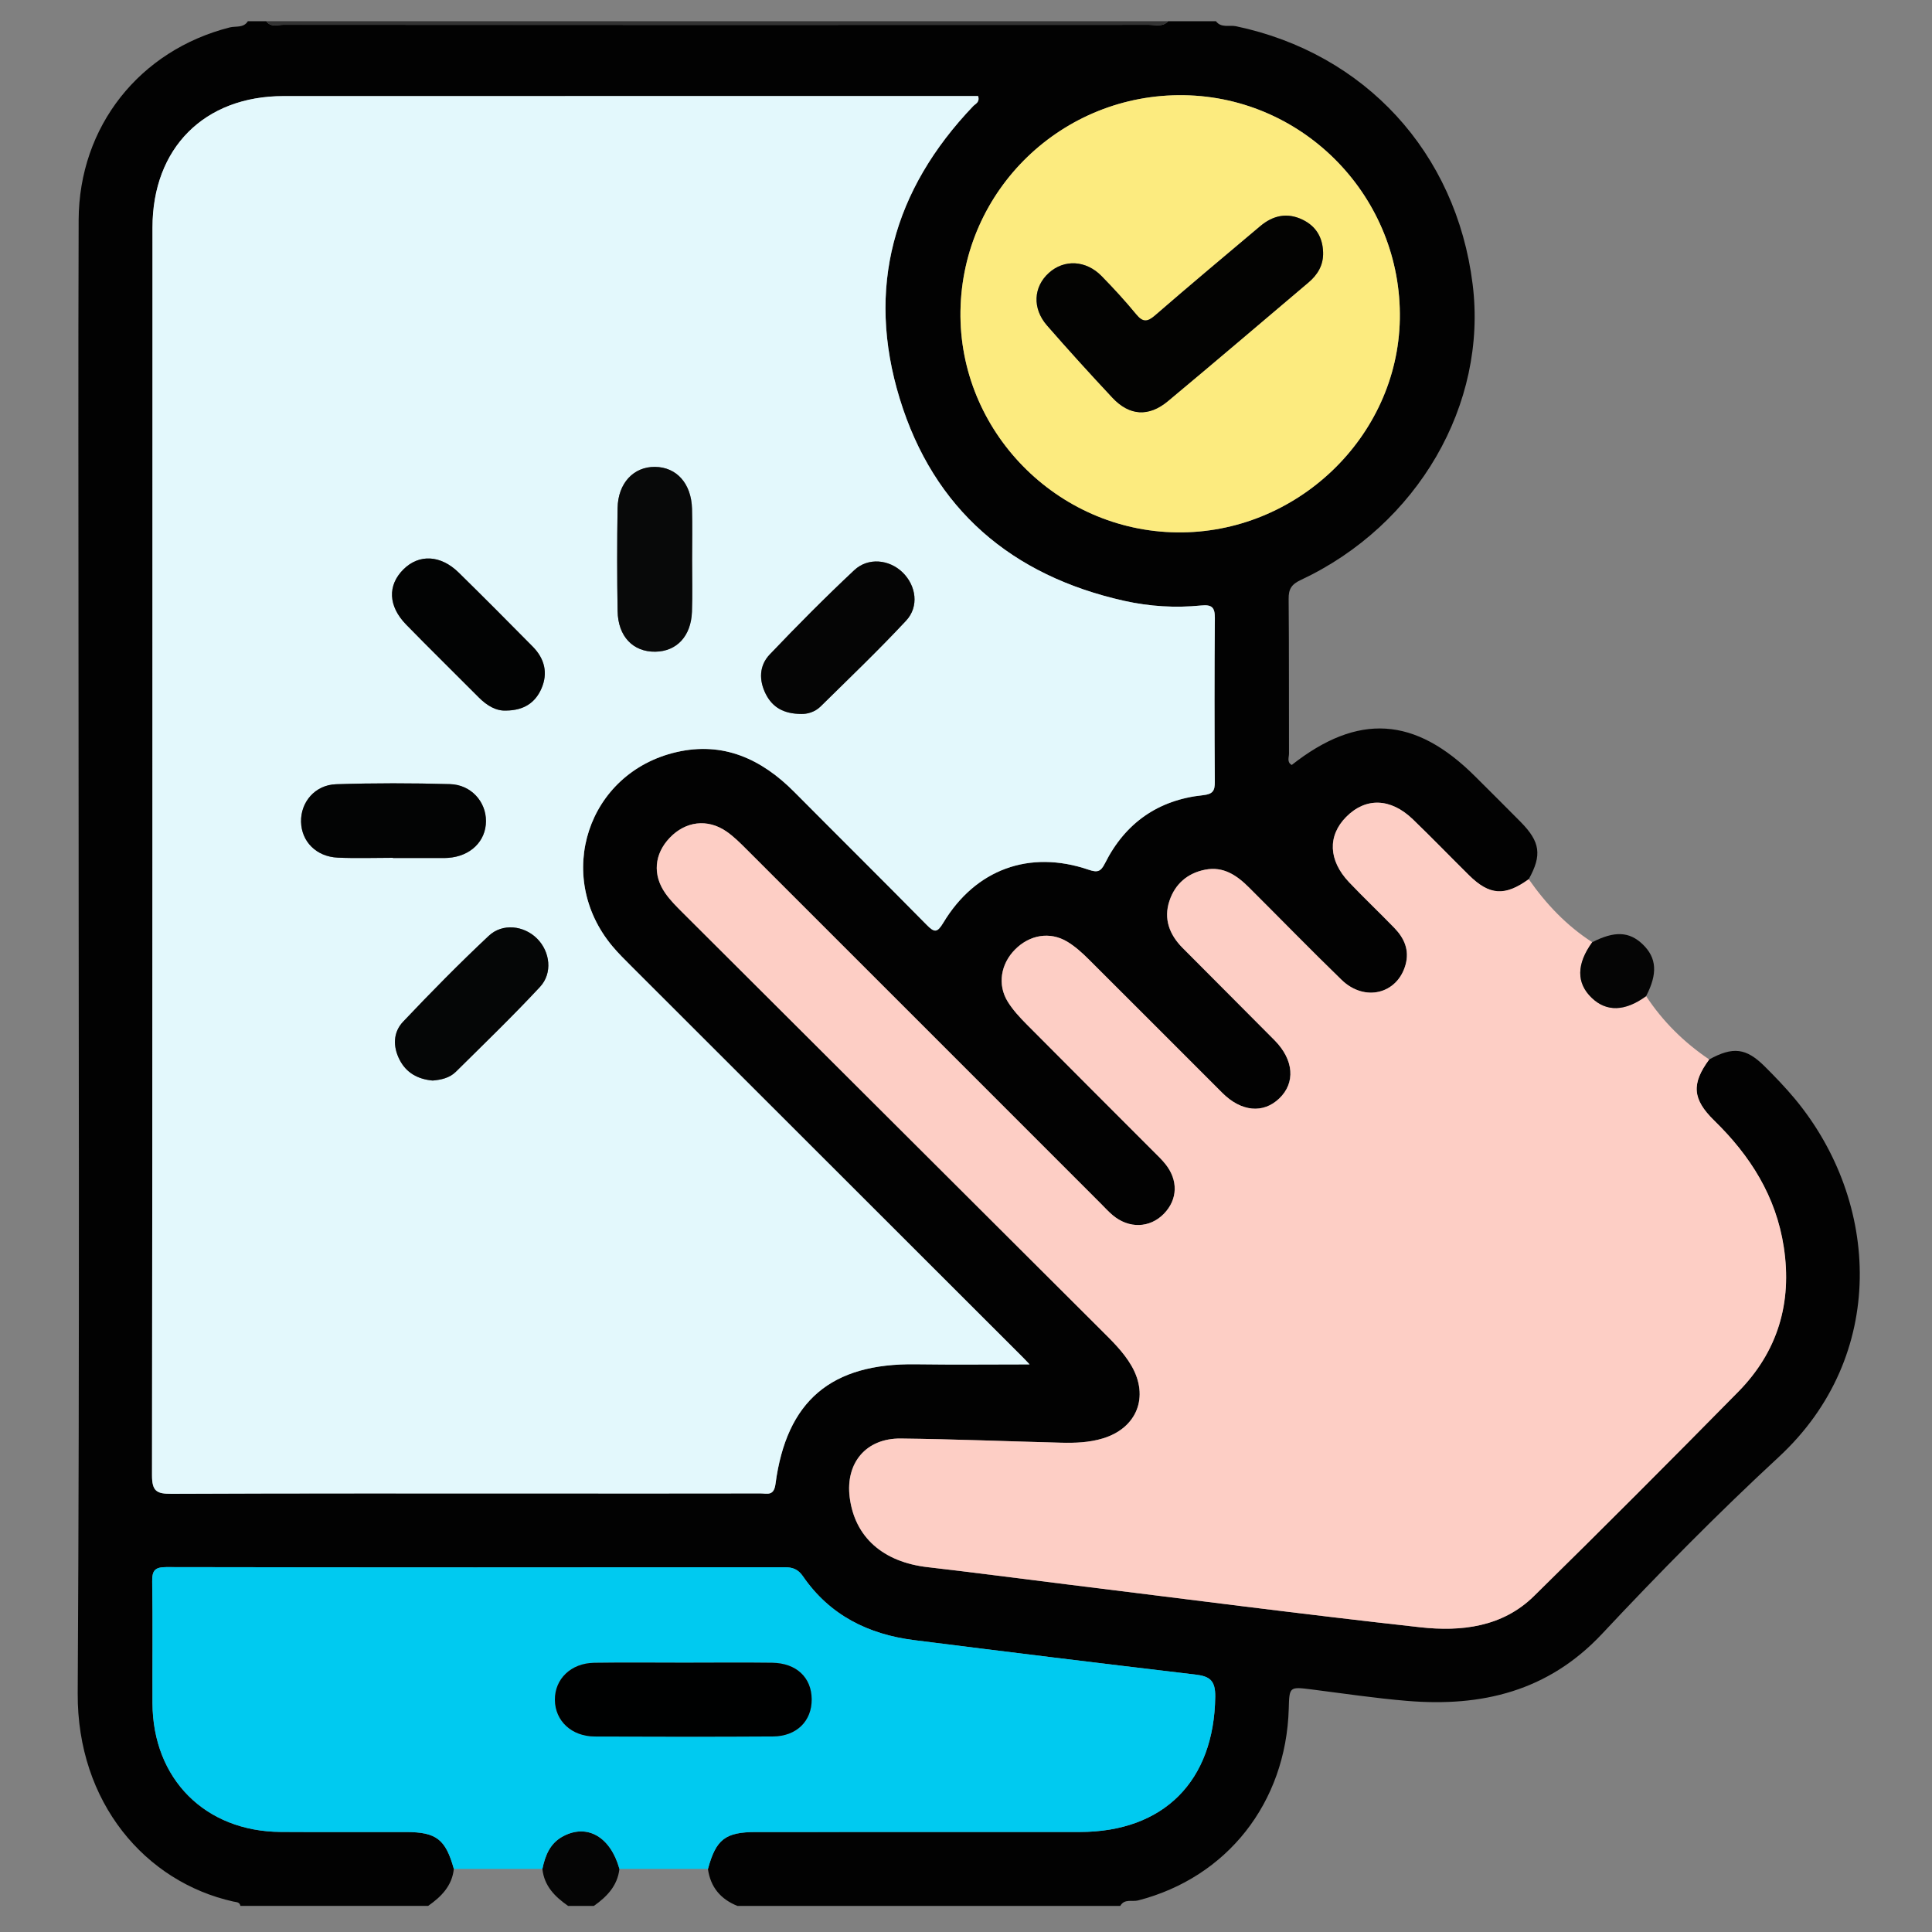
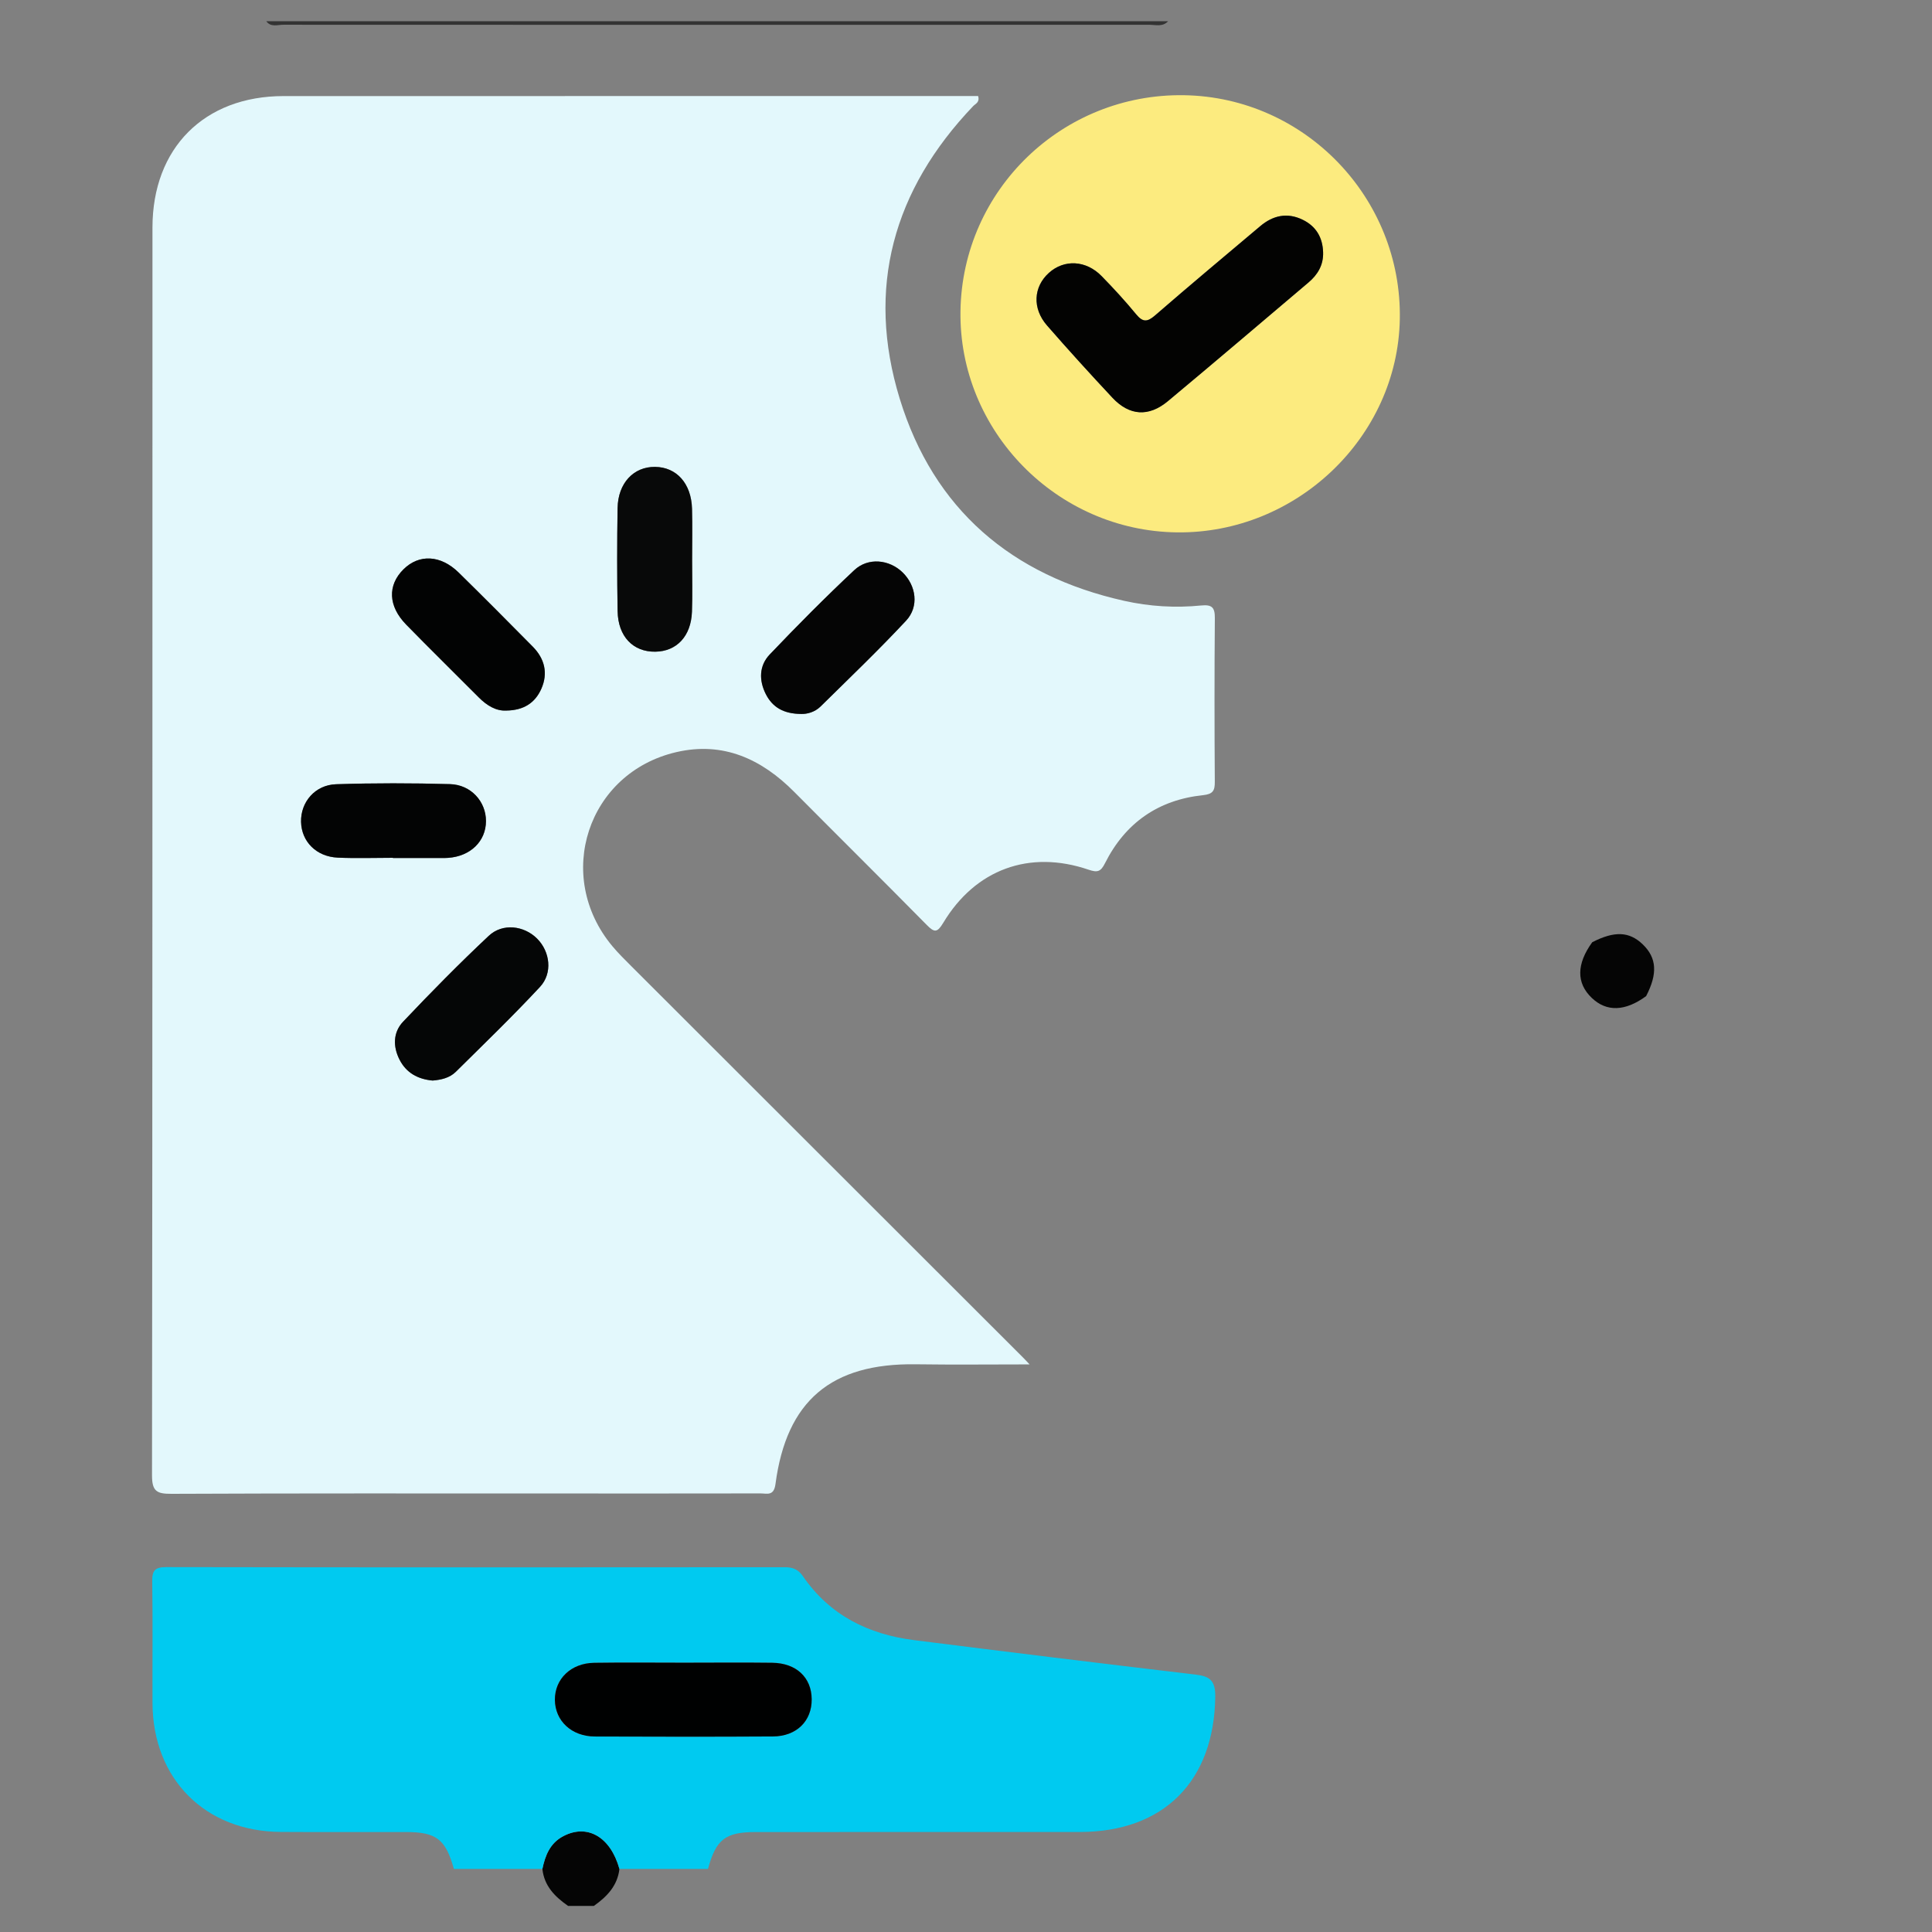
<svg xmlns="http://www.w3.org/2000/svg" version="1.1" id="Layer_1" x="0px" y="0px" width="85px" height="85px" viewBox="0 0 85 85" xml:space="preserve">
  <rect x="0" y="0" width="85" height="85" fill="#808080" stroke="none" />
  <g id="Layer_1_1_" display="none">
    <path display="inline" fill="#030303" d="M42.807,4.472c11.269,0,22.541,0.083,33.808-0.04c4.668-0.05,8.201,3.523,8.171,8.15   c-0.093,14.03-0.03,28.062-0.036,42.092c-0.001,3.911-2.402,6.93-6.115,7.725c-0.722,0.156-1.455,0.146-2.188,0.146   c-6.227,0.003-12.452,0.011-18.68-0.011c-0.636-0.004-0.883,0.113-0.861,0.82c0.055,1.887,0.041,3.774,0.005,5.662   c-0.011,0.575,0.123,0.764,0.731,0.756c2.534-0.035,5.071-0.043,7.605-0.002c2.023,0.033,3.799,0.73,5.179,2.27   c0.86,0.957,1.315,2.081,1.313,3.38c-0.004,1.269,0.003,2.536-0.002,3.806c-0.004,1.283-0.434,1.723-1.721,1.723   c-10.113,0.003-20.229,0-30.343,0c-7.945,0-15.89,0.002-23.835,0c-1.569,0-1.926-0.359-1.928-1.938c0-0.985,0-1.973,0-2.959   c0-3.25,1.911-5.522,5.111-6.137c1.094-0.208,2.189-0.146,3.286-0.152c1.888-0.013,3.776-0.036,5.662,0.015   c0.662,0.021,0.786-0.191,0.773-0.801c-0.04-1.859-0.05-3.723,0.003-5.578c0.021-0.731-0.233-0.865-0.905-0.863   c-6.311,0.023-12.622,0.006-18.933,0.018c-3.29,0.008-5.734-1.385-7.253-4.318c-0.511-0.986-0.75-2.061-0.75-3.174   c-0.003-14.37-0.021-28.738,0.01-43.105C0.925,7.689,4.33,4.485,8.742,4.481C20.098,4.464,31.452,4.472,42.807,4.472z    M74.936,42.17c-1.027,0.671-1.494,1.51-0.854,2.717c0.128,0.24,0.154,0.535,0.217,0.807c0.08,0.352,0.286,0.531,0.649,0.523   c1.06,0.271,2.118,0.547,3.18,0.819c1.106,0.296,2.214,0.595,3.322,0.888c0.353,0.094,0.618,0.137,0.601-0.416   c-0.041-1.316-0.031-2.638-0.002-3.955c0.01-0.432-0.166-0.585-0.546-0.673c-1.116-0.26-2.226-0.543-3.338-0.817   c-0.531-0.146-1.083-0.241-1.589-0.447C75.837,41.315,75.316,41.498,74.936,42.17z M80.848,39.854   c0.037,0.02,0.075,0.039,0.114,0.058c-0.017-0.042-0.034-0.083-0.051-0.125c-0.06-0.124-0.103-0.262-0.183-0.37   c-2.58-3.447-7.89-3.564-10.853-0.207c-0.59,0.668-1.183,0.963-2.062,0.733c-5.572-1.457-11.149-2.902-16.729-4.34   c-0.768-0.198-1.188-0.633-1.341-1.429c-0.646-3.31-3.31-5.64-6.655-5.796c-1.201-0.056-2.37,0.157-3.539,0.887   c1.757,0.452,3.354,0.897,4.969,1.264c0.905,0.206,1.41,0.689,1.625,1.59c0.287,1.202,0.631,2.391,0.979,3.577   c0.183,0.612,0.033,1.105-0.394,1.543c-0.94,0.97-1.887,1.936-2.826,2.907c-0.477,0.493-1.016,0.624-1.688,0.435   c-1.353-0.379-2.715-0.724-4.083-1.045c-0.324-0.076-0.655-0.3-1.094-0.127c0.127,0.184,0.211,0.325,0.315,0.45   c2.805,3.407,7.819,3.493,10.792,0.141c0.646-0.726,1.271-0.942,2.221-0.69c5.402,1.437,10.814,2.847,16.238,4.209   c1.008,0.254,1.539,0.721,1.733,1.756c0.356,1.889,1.433,3.345,3.024,4.4c2.127,1.416,5.152,1.555,6.932,0.338   c-0.248-0.279-0.609-0.27-0.923-0.354c-1.356-0.362-2.718-0.711-4.084-1.038c-0.698-0.168-1.144-0.552-1.333-1.251   c-0.338-1.247-0.7-2.488-1.039-3.734c-0.191-0.707-0.05-1.314,0.503-1.847c0.833-0.799,1.657-1.611,2.425-2.471   c0.641-0.716,1.328-0.907,2.258-0.643C77.672,39.123,79.232,39.597,80.848,39.854z M71.443,52.832   c-0.848-0.587-1.752-0.85-2.815-0.828c-3.257,0.059-6.517,0.061-9.772-0.003c-0.922-0.019-1.551,0.265-2.022,1.006   c-0.657,0.611-1.38,0.72-2.146,0.233c-1.453-0.924-2.764-0.811-4.408-0.139c-1.754,0.717-2.854,1.609-3.25,3.438   c-0.166,0.772-0.734,1.168-1.543,1.168c-1.771,0.002-3.542,0.002-5.314,0c-0.764-0.001-1.273-0.366-1.532-1.085   c-0.114-0.316-0.284-0.62-0.35-0.943c-0.254-1.254-0.949-2.021-2.247-2.209c-0.243-0.035-0.501-0.138-0.697-0.283   c-1.479-1.104-2.923-0.855-4.375,0.054c-0.766,0.479-1.487,0.379-2.144-0.234c-0.472-0.745-1.102-1.046-2.026-1.006   c-1.852,0.08-3.709,0.021-5.564,0.024c-4.58,0.009-9.161,0.021-13.741,0.031c-1.038-0.231-1.361-0.592-1.361-1.596   C6.129,37.644,6.128,24.824,6.136,12.005c0-1.399,0.862-2.254,2.25-2.313C8.583,9.683,8.78,9.688,8.977,9.688   c22.568,0,45.134,0,67.705,0c0.281,0,0.563-0.004,0.844,0.021c1.107,0.103,1.912,0.931,1.99,2.044   c0.021,0.281,0.01,0.563,0.01,0.845c0,7.241,0,14.481,0.008,21.722c0,0.31-0.146,0.677,0.283,0.877   c0.785,0.365,1.439,0.938,2.222,1.531c0-0.281,0-0.44,0-0.6c0-7.974,0.008-15.947-0.004-23.92c-0.005-2.98-2.066-5.029-5.06-5.03   c-22.767-0.006-45.531-0.006-68.294,0C5.654,7.181,3.618,9.25,3.61,12.293c-0.008,3.156-0.002,6.311-0.002,9.467   c0,10.96,0.006,21.92-0.006,32.879c-0.002,1.519,0.449,2.82,1.55,3.873c1.112,1.066,2.479,1.317,3.97,1.316   c22.455-0.014,44.911-0.01,67.366-0.01c0.31,0,0.619-0.004,0.93-0.021c2.211-0.107,4.032-1.611,4.475-3.794   c0.342-1.685,0.078-3.396,0.15-5.233C78.824,53.631,75.311,54.195,71.443,52.832z M74.945,34.031   c0.308,0.015,0.627-0.016,0.922,0.054c0.855,0.204,0.976-0.165,0.972-0.946c-0.034-6.354-0.019-12.709-0.019-19.064   c0-1.797,0-1.797-1.872-1.635c-0.169-0.015-0.335-0.044-0.503-0.044C52.814,12.394,31.182,12.397,9.55,12.38   c-0.608,0-0.729,0.175-0.728,0.75c0.017,11.802,0.02,23.604-0.006,35.405c-0.001,0.705,0.233,0.802,0.849,0.799   c4.844-0.021,9.689-0.012,14.534-0.012c0.269,0,0.537,0,0.967,0c-0.768-0.805-0.59-1.563-0.155-2.262   c0.853-1.365,0.727-2.57,0.132-4.112c-0.715-1.852-1.674-3.013-3.592-3.436c-0.753-0.166-1.068-0.736-1.059-1.518   c0.021-1.662,0.005-3.323,0.006-4.985c0.001-1.238,0.155-1.615,1.328-1.917c1.692-0.437,2.481-1.452,3.196-3.057   c0.773-1.735,0.805-3.118-0.13-4.655c-0.489-0.804-0.248-1.476,0.405-2.103c1.138-1.091,2.236-2.224,3.353-3.339   c0.917-0.916,1.249-1.059,2.363-0.427c1.477,0.838,2.726,0.743,4.346,0.105c1.782-0.702,2.845-1.629,3.262-3.439   c0.199-0.863,0.836-1.189,1.712-1.175c1.548,0.027,3.099,0.007,4.646,0.007c1.457,0,1.775,0.124,2.166,1.48   c0.442,1.54,1.338,2.305,2.832,2.987c1.822,0.833,3.312,0.928,4.961-0.115c0.65-0.41,1.287-0.222,1.828,0.331   c0.905,0.927,1.825,1.839,2.748,2.75c1.911,1.888,1.873,1.699,0.728,4.084c-0.419,0.874-0.572,1.615,0.011,2.481   c0.37,0.548,0.657,1.205,0.782,1.852c0.205,1.044,0.806,1.515,1.769,1.842c2.66,0.903,2.346,0.848,2.356,3.405   c0.004,0.758-0.247,1.707,0.112,2.224c0.393,0.564,1.434,0.473,2.181,0.703c0.024,0.008,0.053,0.018,0.079,0.028   c0.322,0.131,0.568,0.053,0.824-0.2C70.182,35.062,72.412,34.192,74.945,34.031z M28.872,35.802   c-0.384-7.415,5.85-14.176,13.27-14.392c7.521-0.219,13.526,4.876,14.538,12.356c0.051,0.375,0.184,0.542,0.524,0.628   c1.553,0.393,3.104,0.795,4.653,1.2c0.383,0.1,0.592,0.101,0.604-0.429c0.043-1.681,0.068-1.681-1.525-2.302   c-0.263-0.102-0.519-0.222-0.785-0.305c-0.649-0.203-1.035-0.629-1.196-1.291c-0.392-1.594-1.022-3.091-1.874-4.496   c-0.318-0.524-0.33-1.057-0.063-1.607c0.172-0.354,0.32-0.717,0.48-1.077c0.563-1.26,0.564-1.263-0.406-2.227   c-0.558-0.555-1.046-1.376-1.714-1.571c-0.721-0.211-1.489,0.494-2.226,0.823c-0.687,0.308-1.271,0.292-1.906-0.106   c-1.102-0.689-2.273-1.287-3.54-1.542c-1.326-0.268-2.115-0.93-2.392-2.239c-0.033-0.162-0.146-0.31-0.176-0.472   c-0.168-0.87-0.664-1.171-1.549-1.069c-0.859,0.099-1.88-0.213-2.564,0.152c-0.661,0.354-0.703,1.461-1.011,2.238   c-0.252,0.637-0.655,1.001-1.322,1.157c-0.987,0.23-1.962,0.541-2.853,1.019c-2.883,1.548-1.911,1.406-5.009,0.099   c-0.406-0.171-0.671-0.167-0.946,0.18c-0.173,0.219-0.398,0.397-0.594,0.6c-0.548,0.563-1.422,1.067-1.547,1.714   c-0.124,0.638,0.483,1.436,0.82,2.14c0.334,0.699,0.313,1.323-0.105,1.989c-0.673,1.076-1.271,2.223-1.501,3.464   c-0.261,1.414-1.067,2.091-2.37,2.493c-1.407,0.433-1.39,0.504-1.383,1.952c0.004,0.787-0.25,1.764,0.121,2.307   c0.369,0.541,1.362,0.688,2.107,0.931c0.758,0.247,1.151,0.742,1.317,1.491c0.232,1.047,0.506,2.131,1.123,2.981   c1.118,1.539,1.053,2.987,0.071,4.498c-0.367,0.563-0.319,1.021,0.257,1.407c0.137,0.093,0.237,0.24,0.362,0.354   c0.6,0.545,1.05,1.491,1.784,1.58c0.679,0.082,1.458-0.479,2.158-0.828c0.678-0.338,1.277-0.304,1.906,0.102   c0.806,0.52,1.659,1.056,2.582,1.216c2.109,0.36,3.345,1.505,3.743,3.588c0.078,0.408,0.328,0.521,0.729,0.511   c0.816-0.027,1.639-0.059,2.449,0.006c0.662,0.054,0.958-0.209,1.131-0.813c0.16-0.563,0.438-1.096,0.633-1.649   c0.193-0.557,0.563-0.904,1.122-1.039c1.653-0.396,3.199-1.056,4.654-1.928c0.474-0.281,0.938-0.295,1.45-0.103   c0.854,0.321,1.705,1.192,2.527,0.896c0.791-0.285,1.315-1.265,2.019-1.869c0.511-0.438,0.573-0.812,0.278-1.425   c-0.369-0.772-1.064-1.556-0.851-2.415c0.226-0.895-0.206-0.964-0.798-1.089c-0.305-0.063-0.619-0.103-0.898-0.224   c-0.559-0.242-0.869-0.075-1.246,0.408c-2.629,3.394-6.104,5.319-10.395,5.502C35.58,49.609,29.284,43.768,28.872,35.802z    M42.837,78.238c7.856,0,15.714,0.005,23.572-0.008c0.858-0.002,2.01,0.379,2.493-0.174c0.424-0.483,0.103-1.607,0.137-2.447   c0.041-0.998-0.413-1.729-1.189-2.289c-0.9-0.65-1.928-0.862-3.024-0.862c-14.673,0.005-29.345,0.004-44.017,0.004   c-0.226,0-0.451-0.002-0.675,0.017c-2.325,0.191-3.51,1.459-3.51,3.748c0,0.338,0.051,0.688-0.01,1.012   c-0.168,0.904,0.253,1.021,1.05,1.02C26.053,78.229,34.445,78.238,42.837,78.238z M42.756,69.755c3.547,0,7.096-0.009,10.645,0.011   c0.549,0.002,0.802-0.092,0.787-0.729c-0.043-1.913-0.039-3.83-0.004-5.743c0.012-0.62-0.238-0.761-0.791-0.76   c-7.098,0.01-14.191,0.011-21.29-0.005c-0.522,0-0.676,0.166-0.669,0.68c0.025,1.941,0.036,3.887-0.005,5.828   c-0.012,0.615,0.199,0.734,0.767,0.73C35.717,69.743,39.237,69.755,42.756,69.755z M51.479,42.481   c-0.918-0.495-1.563-0.34-2.375,0.355c-5.365,4.607-13.638,2.094-15.629-4.689c-0.187-0.637-0.344-1.272,0.176-1.829   c0.523-0.561,1.155-0.438,1.806-0.269c2.121,0.552,4.249,1.08,6.369,1.632c0.311,0.081,0.543,0.148,0.837-0.112   c1.762-1.557,1.749-1.543,1.166-3.745c-0.151-0.574-0.441-0.801-0.995-0.934c-2.103-0.508-4.196-1.057-6.287-1.612   c-1.507-0.4-1.809-1.489-0.745-2.606c4.949-5.192,13.729-3.345,16.174,3.403c0.073,0.211,0.139,0.427,0.207,0.641   c0.245,0.746,0.991,0.717,1.473,0.663c0.434-0.049,0.104-0.634,0.017-0.957c-1.271-4.605-5.249-7.93-9.894-8.291   c-4.811-0.374-9.317,2.3-11.229,6.659c-1.946,4.435-0.879,9.558,2.675,12.853C39.92,48.001,47.711,47.467,51.479,42.481z    M60.552,49.271c2.269,0,4.388,0,6.589,0c-0.58-0.953-1.072-1.862-1.316-2.875c-0.068-0.282-0.271-0.342-0.482-0.396   c-1.711-0.445-3.426-0.873-5.133-1.327c-0.516-0.136-0.563,0.084-0.402,0.468c0.282,0.672,0.576,1.338,0.896,1.994   C61.05,47.855,61.2,48.557,60.552,49.271z" />
    <path display="inline" fill="#D7EBFD" d="M74.945,34.031c-2.533,0.161-4.766,1.03-6.59,2.832c-0.256,0.253-0.502,0.332-0.824,0.2   c-0.026-0.011-0.053-0.02-0.079-0.028c-0.747-0.23-1.788-0.139-2.181-0.703c-0.359-0.518-0.108-1.466-0.112-2.224   c-0.013-2.558,0.304-2.502-2.357-3.405c-0.962-0.327-1.563-0.798-1.768-1.842c-0.125-0.647-0.412-1.304-0.782-1.852   c-0.583-0.867-0.43-1.607-0.011-2.481c1.147-2.385,1.186-2.196-0.728-4.084c-0.923-0.91-1.843-1.823-2.746-2.75   c-0.543-0.553-1.18-0.741-1.828-0.331c-1.651,1.042-3.141,0.947-4.961,0.115c-1.494-0.682-2.392-1.447-2.834-2.987   c-0.391-1.356-0.707-1.479-2.164-1.48c-1.551,0-3.101,0.021-4.647-0.007c-0.876-0.015-1.513,0.312-1.712,1.175   c-0.417,1.81-1.48,2.737-3.262,3.439c-1.62,0.638-2.869,0.733-4.346-0.105c-1.115-0.632-1.446-0.489-2.363,0.427   c-1.116,1.115-2.214,2.248-3.353,3.339c-0.653,0.627-0.895,1.298-0.405,2.103c0.935,1.538,0.903,2.92,0.13,4.655   c-0.714,1.604-1.503,2.62-3.196,3.057c-1.173,0.303-1.327,0.679-1.328,1.917c-0.001,1.662,0.014,3.324-0.006,4.985   c-0.009,0.782,0.305,1.352,1.059,1.518c1.918,0.422,2.877,1.584,3.592,3.436c0.595,1.542,0.721,2.747-0.132,4.112   c-0.435,0.696-0.613,1.457,0.155,2.262c-0.43,0-0.698,0-0.967,0c-4.844,0-9.689-0.012-14.534,0.012   c-0.616,0.003-0.85-0.094-0.849-0.799C8.843,36.733,8.84,24.931,8.823,13.129c0-0.575,0.12-0.75,0.728-0.75   c21.631,0.017,43.264,0.014,64.895,0.016c0.168,0,0.334,0.029,0.504,0.044C74.947,19.637,74.945,26.834,74.945,34.031z" />
    <path display="inline" fill="#E8EBED" d="M28.825,53.007c0.657,0.613,1.378,0.714,2.144,0.234c1.452-0.909,2.897-1.157,4.375-0.054   c0.196,0.146,0.455,0.248,0.697,0.283c1.298,0.188,1.993,0.955,2.247,2.209c0.065,0.323,0.236,0.627,0.35,0.943   c0.259,0.719,0.768,1.084,1.532,1.085c1.771,0.002,3.543,0.002,5.314,0c0.809,0,1.379-0.396,1.545-1.168   c0.394-1.829,1.494-2.724,3.248-3.438c1.646-0.672,2.957-0.785,4.408,0.139c0.766,0.484,1.486,0.378,2.146-0.233   c4.573,0.004,9.146,0.007,13.721,0.015c0.315,0,0.614-0.035,0.892-0.188c3.867,1.364,7.383,0.799,10.601-2.063   c-0.071,1.843,0.188,3.553-0.149,5.234c-0.441,2.182-2.265,3.686-4.476,3.794c-0.312,0.017-0.62,0.021-0.931,0.021   c-22.454,0-44.91-0.004-67.365,0.011c-1.49,0.001-2.858-0.25-3.97-1.315c-1.101-1.055-1.552-2.357-1.55-3.873   C3.615,43.68,3.608,32.72,3.608,21.76c0-3.156-0.006-6.311,0.002-9.467C3.618,9.25,5.654,7.181,8.678,7.18   c22.765-0.006,45.53-0.006,68.294,0c2.991,0,5.055,2.05,5.06,5.03c0.012,7.974,0.004,15.947,0.004,23.92c0,0.159,0,0.318,0,0.6   c-0.78-0.593-1.435-1.166-2.22-1.531c-0.433-0.2-0.285-0.567-0.285-0.877c-0.008-7.241-0.006-14.481-0.006-21.722   c0-0.282,0.009-0.564-0.012-0.845c-0.076-1.114-0.883-1.942-1.988-2.044c-0.28-0.026-0.563-0.021-0.846-0.021   c-22.568-0.001-45.137-0.001-67.705,0c-0.197,0-0.395-0.005-0.592,0.003c-1.388,0.059-2.249,0.914-2.25,2.313   c-0.005,12.818-0.004,25.638,0,38.457c0,1.004,0.324,1.362,1.361,1.596c-0.106,0.771,0.311,0.967,0.993,0.965   C15.267,53.011,22.046,53.011,28.825,53.007z" />
    <path display="inline" fill="#FBDD75" d="M28.872,35.802c0.413,7.966,6.708,13.808,14.671,13.474   c4.289-0.18,7.766-2.106,10.395-5.5c0.375-0.483,0.688-0.65,1.246-0.408c0.279,0.119,0.596,0.16,0.898,0.224   c0.592,0.125,1.021,0.194,0.798,1.091c-0.216,0.857,0.479,1.641,0.851,2.414c0.295,0.612,0.23,0.984-0.278,1.426   c-0.701,0.604-1.228,1.584-2.021,1.869c-0.822,0.295-1.674-0.576-2.524-0.897c-0.515-0.192-0.979-0.181-1.451,0.103   c-1.455,0.872-3.001,1.53-4.654,1.928c-0.563,0.136-0.929,0.482-1.12,1.037c-0.195,0.558-0.475,1.086-0.635,1.651   c-0.173,0.604-0.469,0.866-1.131,0.813c-0.813-0.063-1.633-0.035-2.449-0.008c-0.4,0.014-0.651-0.102-0.729-0.51   c-0.398-2.083-1.634-3.226-3.743-3.588c-0.923-0.16-1.776-0.695-2.582-1.216c-0.629-0.403-1.228-0.438-1.906-0.103   c-0.7,0.35-1.479,0.91-2.158,0.83c-0.734-0.09-1.184-1.035-1.784-1.58c-0.125-0.112-0.225-0.262-0.362-0.354   c-0.576-0.387-0.625-0.844-0.257-1.407c0.982-1.511,1.046-2.959-0.071-4.498c-0.617-0.851-0.891-1.934-1.123-2.981   c-0.166-0.749-0.559-1.244-1.317-1.491c-0.745-0.243-1.738-0.39-2.107-0.931c-0.371-0.543-0.116-1.521-0.121-2.307   c-0.007-1.448-0.024-1.519,1.383-1.952c1.303-0.402,2.109-1.079,2.37-2.493c0.23-1.242,0.828-2.389,1.501-3.464   c0.418-0.666,0.44-1.29,0.105-1.989c-0.337-0.704-0.944-1.502-0.82-2.14c0.125-0.647,0.999-1.151,1.547-1.714   c0.196-0.202,0.421-0.38,0.594-0.6c0.275-0.347,0.54-0.351,0.946-0.18c3.098,1.307,2.126,1.449,5.009-0.099   c0.891-0.478,1.866-0.789,2.853-1.019c0.667-0.155,1.07-0.52,1.322-1.157c0.308-0.777,0.35-1.885,1.011-2.238   c0.684-0.366,1.705-0.054,2.564-0.152c0.887-0.102,1.381,0.2,1.551,1.069c0.028,0.163,0.141,0.31,0.174,0.472   c0.274,1.309,1.063,1.971,2.392,2.239c1.265,0.255,2.44,0.853,3.54,1.542c0.636,0.398,1.223,0.414,1.906,0.106   c0.732-0.329,1.505-1.034,2.226-0.823c0.668,0.195,1.156,1.016,1.714,1.571c0.973,0.964,0.969,0.967,0.406,2.227   c-0.16,0.359-0.311,0.723-0.482,1.077c-0.268,0.551-0.256,1.083,0.063,1.607c0.851,1.404,1.481,2.901,1.874,4.496   c0.16,0.662,0.547,1.087,1.197,1.291c0.268,0.083,0.521,0.203,0.785,0.305c1.596,0.622,1.567,0.621,1.524,2.302   c-0.014,0.53-0.224,0.529-0.604,0.429c-1.549-0.404-3.102-0.807-4.652-1.2c-0.342-0.086-0.475-0.253-0.525-0.628   c-1.011-7.48-7.016-12.575-14.537-12.356C34.722,21.625,28.488,28.387,28.872,35.802z" />
    <path display="inline" fill="#EBEEF0" d="M42.837,78.238c-8.393,0-16.785-0.012-25.177,0.018c-0.797,0.002-1.218-0.113-1.05-1.018   c0.061-0.326,0.01-0.674,0.01-1.012c0-2.289,1.186-3.559,3.51-3.748c0.224-0.021,0.45-0.019,0.675-0.019   c14.672,0,29.345,0.001,44.017-0.004c1.099,0,2.123,0.212,3.025,0.862c0.775,0.561,1.229,1.289,1.188,2.287   c-0.034,0.842,0.287,1.965-0.138,2.447c-0.482,0.553-1.635,0.172-2.492,0.174C58.552,78.243,50.693,78.238,42.837,78.238z" />
    <path display="inline" fill="#817481" d="M80.846,39.855c-1.611-0.258-3.174-0.732-4.738-1.177   c-0.93-0.264-1.615-0.073-2.258,0.643c-0.768,0.86-1.592,1.672-2.425,2.471c-0.553,0.531-0.694,1.14-0.503,1.845   c0.339,1.248,0.701,2.489,1.039,3.736c0.189,0.7,0.635,1.083,1.333,1.251c1.366,0.327,2.728,0.676,4.084,1.038   c0.313,0.084,0.675,0.072,0.923,0.352c-1.779,1.219-4.805,1.08-6.932-0.336c-1.594-1.058-2.668-2.514-3.023-4.4   c-0.195-1.035-0.729-1.504-1.734-1.756c-5.424-1.363-10.836-2.772-16.238-4.209c-0.947-0.252-1.575-0.036-2.221,0.69   c-2.975,3.352-7.987,3.268-10.792-0.141c-0.104-0.125-0.188-0.266-0.315-0.45c0.438-0.173,0.77,0.052,1.094,0.127   c1.368,0.321,2.731,0.666,4.083,1.045c0.673,0.189,1.211,0.058,1.689-0.435c0.938-0.971,1.885-1.937,2.825-2.907   c0.427-0.438,0.572-0.932,0.394-1.543c-0.353-1.186-0.692-2.375-0.979-3.577c-0.215-0.901-0.719-1.385-1.625-1.59   c-1.614-0.367-3.21-0.813-4.968-1.264c1.169-0.73,2.338-0.943,3.539-0.887c3.346,0.157,6.012,2.487,6.655,5.796   c0.153,0.795,0.573,1.23,1.341,1.429c5.577,1.438,11.154,2.883,16.729,4.34c0.88,0.23,1.472-0.064,2.062-0.733   c2.964-3.358,8.271-3.24,10.853,0.207c0.08,0.108,0.123,0.246,0.183,0.37C80.891,39.81,80.867,39.832,80.846,39.855z" />
-     <path display="inline" fill="#A499A4" d="M42.756,69.755c-3.52,0-7.04-0.012-10.56,0.013c-0.568,0.004-0.779-0.115-0.767-0.729   c0.041-1.94,0.03-3.888,0.005-5.828c-0.006-0.515,0.147-0.681,0.669-0.678c7.096,0.014,14.192,0.013,21.29,0.003   c0.553-0.001,0.803,0.14,0.791,0.76c-0.035,1.913-0.039,3.83,0.004,5.743c0.015,0.638-0.238,0.729-0.787,0.729   C49.854,69.746,46.305,69.755,42.756,69.755z" />
    <path display="inline" fill="#E7E9EB" d="M51.479,42.481c-3.768,4.985-11.559,5.52-16.256,1.162   c-3.554-3.294-4.621-8.417-2.675-12.854c1.912-4.359,6.421-7.033,11.229-6.659c4.646,0.361,8.623,3.686,9.895,8.291   c0.09,0.322,0.417,0.908-0.018,0.957c-0.479,0.054-1.227,0.083-1.473-0.663c-0.068-0.213-0.133-0.43-0.207-0.641   c-2.443-6.748-11.225-8.595-16.173-3.403c-1.064,1.117-0.762,2.207,0.745,2.606c2.091,0.555,4.184,1.104,6.287,1.612   c0.552,0.133,0.843,0.36,0.995,0.934c0.583,2.202,0.596,2.188-1.166,3.745c-0.294,0.26-0.526,0.193-0.837,0.112   c-2.121-0.553-4.248-1.081-6.369-1.632c-0.65-0.169-1.283-0.292-1.806,0.269c-0.52,0.556-0.363,1.191-0.176,1.829   c1.993,6.784,10.265,9.297,15.63,4.689C49.913,42.141,50.561,41.986,51.479,42.481z" />
    <path display="inline" fill="#C3E1FE" d="M74.945,34.031c0-7.197,0.002-14.394,0.003-21.591c1.872-0.162,1.872-0.162,1.872,1.635   c0,6.355-0.016,12.71,0.019,19.064c0.004,0.781-0.114,1.149-0.972,0.946C75.572,34.015,75.253,34.046,74.945,34.031z" />
    <path display="inline" fill="#D4E8FA" d="M60.552,49.271c0.648-0.715,0.498-1.416,0.147-2.139   c-0.318-0.654-0.612-1.322-0.896-1.994c-0.16-0.384-0.109-0.604,0.403-0.468c1.707,0.454,3.422,0.884,5.133,1.327   c0.212,0.057,0.414,0.113,0.481,0.396c0.246,1.013,0.738,1.922,1.318,2.875C64.939,49.271,62.82,49.271,60.552,49.271z" />
    <path display="inline" fill="#D2E4F3" d="M28.825,53.007c-6.779,0.004-13.559,0.004-20.338,0.017   c-0.683,0.002-1.099-0.193-0.993-0.965c4.58-0.012,9.161-0.022,13.741-0.033c1.855-0.004,3.712,0.058,5.564-0.022   C27.724,51.961,28.353,52.262,28.825,53.007z" />
    <path display="inline" fill="#E6E9EC" d="M78.164,42.063c1.111,0.274,2.223,0.557,3.338,0.817c0.38,0.088,0.557,0.242,0.546,0.673   c-0.03,1.317-0.039,2.639,0.002,3.955c0.019,0.553-0.248,0.51-0.601,0.416c-1.108-0.293-2.215-0.592-3.322-0.888   C78.141,45.379,78.15,43.721,78.164,42.063z" />
    <path display="inline" fill="#C2DFFB" d="M78.164,42.063c-0.014,1.658-0.023,3.315-0.037,4.974c-1.061-0.273-2.12-0.547-3.18-0.819   c-0.004-1.35-0.008-2.698-0.012-4.047c0.381-0.673,0.899-0.855,1.64-0.554C77.081,41.822,77.633,41.918,78.164,42.063z" />
    <path display="inline" fill="#D2E4F3" d="M71.443,52.832c-0.277,0.154-0.576,0.189-0.894,0.188   c-4.573-0.008-9.146-0.01-13.721-0.014c0.473-0.742,1.103-1.023,2.022-1.006c3.256,0.063,6.518,0.063,9.772,0.003   C69.691,51.982,70.598,52.245,71.443,52.832z" />
    <path display="inline" fill="#D3E6F8" d="M74.936,42.17c0.004,1.35,0.008,2.698,0.014,4.047c-0.363,0.008-0.569-0.174-0.649-0.523   c-0.063-0.271-0.089-0.564-0.217-0.807C73.441,43.682,73.906,42.841,74.936,42.17z" />
    <path display="inline" fill="#817481" d="M80.911,39.788c0.017,0.042,0.034,0.083,0.051,0.125c-0.039-0.02-0.077-0.039-0.114-0.058   C80.867,39.832,80.891,39.81,80.911,39.788z" />
  </g>
-   <path fill-rule="evenodd" clip-rule="evenodd" fill="#020202" d="M49.287,83.852c-5.615,0-11.229,0-16.843,0  c-0.742-0.296-1.186-0.827-1.298-1.626c0.352-1.303,0.765-1.624,2.105-1.624c4.75-0.003,9.5,0,14.249-0.002  c3.706-0.002,5.916-2.244,5.964-5.949c0.009-0.727-0.248-0.904-0.886-0.979c-4.123-0.486-8.243-0.992-12.362-1.513  c-2.012-0.253-3.712-1.094-4.891-2.81c-0.207-0.302-0.444-0.399-0.804-0.398c-9.068,0.009-18.135,0.011-27.203-0.005  c-0.513-0.001-0.631,0.155-0.623,0.641c0.028,1.781,0.004,3.563,0.012,5.344c0.016,3.336,2.316,5.647,5.648,5.667  c1.836,0.012,3.67,0,5.505,0.004c1.338,0.001,1.745,0.317,2.107,1.624c-0.079,0.749-0.555,1.222-1.13,1.626  c-2.752,0-5.506,0-8.259,0c-0.033-0.178-0.185-0.163-0.309-0.191c-3.871-0.859-6.877-4.354-6.85-9.164  C3.51,59.339,3.454,44.18,3.454,29.022c0-6.447-0.017-12.893,0.006-19.339c0.014-4.121,2.682-7.47,6.65-8.477  c0.262-0.066,0.607,0.034,0.794-0.272c0.27,0,0.541,0,0.811,0c0.201,0.277,0.495,0.156,0.747,0.156  c12.697,0.006,25.394,0.006,38.09,0.001c0.283,0,0.601,0.105,0.841-0.157c0.7,0,1.402,0,2.105,0c0.23,0.308,0.589,0.159,0.881,0.22  c5.672,1.192,9.686,5.551,10.41,11.342c0.665,5.289-2.41,10.606-7.56,13.021c-0.41,0.192-0.54,0.4-0.534,0.838  c0.021,2.267,0.009,4.532,0.016,6.799c0,0.167-0.102,0.379,0.121,0.501c2.913-2.293,5.424-2.136,8.071,0.506  c0.67,0.667,1.339,1.333,2.003,2.004c0.862,0.875,0.941,1.458,0.352,2.517c-1.047,0.757-1.726,0.716-2.634-0.179  c-0.825-0.815-1.632-1.652-2.468-2.457c-0.979-0.943-2.077-0.97-2.934-0.104c-0.819,0.829-0.783,1.909,0.126,2.87  c0.65,0.685,1.338,1.333,1.995,2.013c0.434,0.448,0.671,0.973,0.493,1.617c-0.358,1.292-1.801,1.652-2.815,0.668  c-1.375-1.334-2.712-2.708-4.07-4.061c-0.531-0.53-1.125-0.944-1.933-0.786c-0.776,0.153-1.32,0.626-1.569,1.367  c-0.268,0.794,0,1.489,0.57,2.067c1.349,1.361,2.71,2.711,4.056,4.073c0.852,0.863,0.923,1.871,0.202,2.56  c-0.703,0.673-1.667,0.586-2.5-0.244c-1.968-1.963-3.928-3.936-5.897-5.895c-0.285-0.283-0.593-0.56-0.934-0.764  c-0.76-0.454-1.648-0.299-2.289,0.346c-0.633,0.636-0.785,1.55-0.324,2.296c0.225,0.362,0.523,0.686,0.825,0.99  c1.863,1.877,3.735,3.745,5.604,5.617c0.171,0.171,0.349,0.341,0.5,0.528c0.579,0.715,0.554,1.567-0.057,2.195  c-0.62,0.638-1.543,0.667-2.259,0.061c-0.185-0.155-0.348-0.338-0.52-0.509c-5.19-5.191-10.38-10.385-15.573-15.573  c-0.285-0.285-0.575-0.577-0.905-0.803c-0.833-0.568-1.795-0.442-2.488,0.287c-0.676,0.711-0.761,1.623-0.192,2.436  c0.215,0.307,0.485,0.579,0.751,0.844c6.133,6.12,12.27,12.234,18.401,18.354c0.495,0.494,1.005,0.982,1.36,1.597  c0.786,1.364,0.236,2.739-1.264,3.192c-0.604,0.184-1.225,0.203-1.845,0.188c-2.347-0.06-4.692-0.156-7.04-0.184  c-1.534-0.019-2.445,1.077-2.25,2.594c0.224,1.748,1.465,2.84,3.43,3.066c2.035,0.233,4.067,0.503,6.101,0.754  c5.191,0.639,10.38,1.316,15.579,1.891c1.793,0.198,3.606-0.01,4.988-1.368c3.023-2.967,6.015-5.969,8.988-8.988  c1.742-1.768,2.384-3.919,2.008-6.377c-0.342-2.229-1.472-4.014-3.059-5.561c-0.968-0.945-1.007-1.621-0.222-2.688  c1.054-0.575,1.627-0.512,2.453,0.312c0.458,0.456,0.909,0.925,1.322,1.421c3.765,4.535,4.075,11.322-0.702,15.748  c-2.689,2.489-5.271,5.108-7.777,7.783c-2.38,2.54-5.305,3.23-8.593,2.955c-1.396-0.116-2.783-0.325-4.173-0.501  c-0.998-0.125-0.997-0.131-1.024,0.844c-0.119,4.142-2.717,7.43-6.629,8.437C49.816,83.677,49.469,83.525,49.287,83.852z   M45.297,60.028c-0.063-0.065-0.167-0.183-0.277-0.292c-5.747-5.741-11.494-11.482-17.241-17.225  c-0.286-0.286-0.576-0.572-0.835-0.881c-2.581-3.087-1.098-7.633,2.817-8.539c2.057-0.477,3.746,0.303,5.187,1.754  c1.939,1.953,3.896,3.89,5.828,5.851c0.337,0.343,0.461,0.342,0.724-0.093c1.416-2.357,3.794-3.225,6.391-2.34  c0.396,0.135,0.538,0.091,0.726-0.283c0.889-1.771,2.339-2.787,4.31-2.994c0.434-0.046,0.524-0.192,0.521-0.589  c-0.016-2.402-0.018-4.804,0.002-7.207c0.003-0.469-0.132-0.597-0.604-0.55c-1.134,0.113-2.27,0.044-3.381-0.204  c-4.957-1.107-8.383-4.025-9.877-8.888c-1.497-4.873-0.286-9.198,3.232-12.881c0.098-0.103,0.296-0.162,0.215-0.441  c-0.188,0-0.394,0-0.602,0c-9.985,0-19.971-0.002-29.957,0.002c-3.487,0.001-5.765,2.287-5.766,5.786  C6.705,28.312,6.711,46.61,6.688,64.909c-0.001,0.712,0.218,0.814,0.857,0.813c5.641-0.025,11.281-0.015,16.922-0.015  c2.996,0,5.992,0.003,8.987-0.003c0.288-0.001,0.592,0.132,0.664-0.412c0.484-3.668,2.454-5.319,6.164-5.269  C41.951,60.047,43.619,60.028,45.297,60.028z M42.257,13.683c-0.081,5.265,4.225,9.671,9.518,9.74  c5.261,0.068,9.717-4.192,9.812-9.378c0.098-5.333-4.175-9.769-9.49-9.855C46.744,4.103,42.338,8.354,42.257,13.683z" />
  <path fill-rule="evenodd" clip-rule="evenodd" fill="#050505" d="M26.128,83.852c-0.378,0-0.756,0-1.134,0  c-0.578-0.402-1.053-0.876-1.131-1.626c0.125-0.595,0.333-1.134,0.918-1.442c1.061-0.559,2.081,0.033,2.471,1.442  C27.167,82.968,26.701,83.446,26.128,83.852z" />
  <path fill-rule="evenodd" clip-rule="evenodd" fill="#333333" d="M51.393,0.933c-0.24,0.262-0.558,0.157-0.841,0.157  c-12.697,0.005-25.394,0.005-38.09-0.001c-0.252,0-0.546,0.121-0.747-0.156C24.939,0.933,38.166,0.933,51.393,0.933z" />
  <path fill-rule="evenodd" clip-rule="evenodd" fill="#E3F8FC" d="M45.297,60.028c-1.678,0-3.346,0.019-5.015-0.005  c-3.71-0.051-5.68,1.601-6.164,5.269c-0.072,0.544-0.375,0.411-0.664,0.412c-2.996,0.006-5.992,0.003-8.987,0.003  c-5.641,0-11.281-0.011-16.922,0.015c-0.639,0.002-0.858-0.101-0.857-0.813c0.023-18.299,0.017-36.598,0.02-54.896  c0-3.499,2.278-5.784,5.766-5.786c9.986-0.004,19.972-0.002,29.957-0.002c0.208,0,0.414,0,0.602,0  c0.081,0.279-0.117,0.338-0.215,0.441c-3.518,3.683-4.729,8.009-3.232,12.881c1.494,4.863,4.92,7.78,9.877,8.888  c1.111,0.248,2.247,0.317,3.381,0.204c0.473-0.047,0.607,0.081,0.604,0.55c-0.02,2.402-0.018,4.804-0.002,7.207  c0.004,0.397-0.087,0.543-0.521,0.589c-1.971,0.207-3.421,1.223-4.31,2.994c-0.188,0.374-0.33,0.418-0.726,0.283  c-2.597-0.885-4.975-0.017-6.391,2.34c-0.262,0.435-0.386,0.436-0.724,0.093c-1.932-1.96-3.888-3.897-5.828-5.851  c-1.44-1.451-3.13-2.231-5.187-1.754c-3.915,0.905-5.398,5.451-2.817,8.539c0.259,0.31,0.549,0.595,0.835,0.881  c5.747,5.743,11.494,11.484,17.241,17.225C45.13,59.846,45.234,59.963,45.297,60.028z M30.45,24.65c0-0.756,0.016-1.511-0.004-2.266  c-0.03-1.112-0.68-1.833-1.627-1.843c-0.943-0.011-1.629,0.715-1.648,1.813c-0.025,1.51-0.025,3.021,0.001,4.532  c0.019,1.117,0.681,1.799,1.659,1.786c0.941-0.013,1.573-0.683,1.612-1.756C30.471,26.162,30.449,25.405,30.45,24.65z M19.035,47.54  c0.36-0.031,0.74-0.109,1.018-0.383c1.246-1.233,2.508-2.451,3.702-3.734c0.568-0.608,0.447-1.558-0.126-2.128  c-0.576-0.574-1.519-0.692-2.127-0.12c-1.296,1.217-2.546,2.487-3.77,3.779c-0.439,0.466-0.449,1.091-0.153,1.669  C17.873,47.197,18.375,47.48,19.035,47.54z M35.259,31.411c0.231,0.007,0.58-0.069,0.84-0.326c1.266-1.248,2.554-2.479,3.766-3.779  c0.578-0.621,0.443-1.538-0.153-2.121c-0.584-0.571-1.517-0.674-2.129-0.099c-1.277,1.197-2.513,2.443-3.721,3.711  c-0.465,0.489-0.478,1.133-0.171,1.738C33.983,31.112,34.47,31.409,35.259,31.411z M22.269,31.262  c0.775-0.007,1.275-0.341,1.548-0.958c0.304-0.688,0.144-1.325-0.377-1.853c-1.08-1.094-2.164-2.183-3.259-3.259  c-0.795-0.78-1.746-0.823-2.432-0.141c-0.705,0.701-0.673,1.616,0.121,2.43c1.054,1.08,2.133,2.136,3.198,3.207  C21.424,31.044,21.827,31.285,22.269,31.262z M17.287,37.74c0,0.003,0,0.007,0,0.01c0.754,0,1.509,0,2.263,0  c0.054,0,0.108-0.002,0.162-0.007c0.984-0.066,1.668-0.73,1.669-1.62c0.001-0.855-0.656-1.599-1.584-1.625  c-1.668-0.047-3.341-0.049-5.01,0.005c-0.93,0.031-1.563,0.788-1.542,1.655c0.02,0.87,0.672,1.533,1.618,1.575  C15.669,37.769,16.479,37.74,17.287,37.74z" />
-   <path fill-rule="evenodd" clip-rule="evenodd" fill="#FDCEC5" d="M67.258,38.681c0.765,1.094,1.668,2.047,2.795,2.773  c-0.696,0.96-0.704,1.798-0.021,2.449c0.65,0.624,1.469,0.597,2.391-0.077c0.735,1.117,1.669,2.038,2.776,2.786  c-0.785,1.066-0.746,1.742,0.222,2.688c1.587,1.547,2.717,3.331,3.059,5.561c0.376,2.458-0.266,4.609-2.008,6.377  c-2.974,3.02-5.965,6.021-8.988,8.988c-1.382,1.358-3.195,1.566-4.988,1.368c-5.199-0.574-10.388-1.252-15.579-1.891  c-2.033-0.251-4.066-0.521-6.101-0.754c-1.965-0.227-3.206-1.318-3.43-3.066c-0.194-1.517,0.716-2.612,2.25-2.594  c2.347,0.027,4.693,0.124,7.04,0.184c0.62,0.016,1.24-0.004,1.845-0.188c1.5-0.453,2.05-1.828,1.264-3.192  c-0.355-0.614-0.865-1.103-1.36-1.597c-6.132-6.119-12.269-12.233-18.401-18.354c-0.267-0.266-0.537-0.537-0.751-0.844  c-0.569-0.813-0.484-1.725,0.192-2.436c0.693-0.729,1.655-0.855,2.488-0.287c0.33,0.226,0.62,0.518,0.905,0.803  c5.193,5.188,10.382,10.382,15.573,15.573c0.172,0.171,0.335,0.354,0.52,0.509c0.716,0.606,1.639,0.577,2.259-0.061  c0.61-0.628,0.636-1.48,0.057-2.195c-0.151-0.188-0.329-0.357-0.5-0.528c-1.869-1.872-3.741-3.74-5.604-5.617  c-0.302-0.305-0.601-0.628-0.825-0.99c-0.461-0.746-0.309-1.66,0.324-2.296c0.641-0.645,1.529-0.799,2.289-0.346  c0.341,0.204,0.648,0.48,0.934,0.764c1.97,1.959,3.93,3.932,5.897,5.895c0.833,0.83,1.797,0.917,2.5,0.244  c0.721-0.688,0.649-1.696-0.202-2.56c-1.346-1.362-2.707-2.712-4.056-4.073c-0.57-0.578-0.838-1.272-0.57-2.067  c0.249-0.741,0.793-1.214,1.569-1.367c0.808-0.159,1.401,0.255,1.933,0.786c1.358,1.353,2.695,2.727,4.07,4.061  c1.015,0.984,2.457,0.624,2.815-0.668c0.178-0.645-0.06-1.169-0.493-1.617c-0.657-0.679-1.345-1.328-1.995-2.013  c-0.909-0.961-0.945-2.042-0.126-2.87c0.856-0.866,1.955-0.839,2.934,0.104c0.836,0.805,1.643,1.642,2.468,2.457  C65.532,39.397,66.211,39.438,67.258,38.681z" />
  <path fill-rule="evenodd" clip-rule="evenodd" fill="#00CAF0" d="M23.862,82.226c-1.297,0-2.595,0-3.893,0  c-0.363-1.307-0.77-1.623-2.107-1.624c-1.835-0.004-3.669,0.008-5.505-0.004c-3.333-0.02-5.633-2.331-5.648-5.667  c-0.008-1.781,0.016-3.563-0.012-5.344c-0.008-0.485,0.11-0.642,0.623-0.641c9.068,0.016,18.135,0.014,27.203,0.005  c0.36-0.001,0.597,0.097,0.804,0.398c1.178,1.716,2.879,2.557,4.891,2.81c4.119,0.521,8.239,1.026,12.362,1.513  c0.638,0.074,0.895,0.252,0.886,0.979c-0.048,3.705-2.258,5.947-5.964,5.949c-4.749,0.002-9.499-0.001-14.249,0.002  c-1.341,0-1.753,0.321-2.105,1.624c-1.299,0-2.596,0-3.895,0c-0.391-1.409-1.41-2.001-2.471-1.442  C24.196,81.092,23.988,81.631,23.862,82.226z M30.098,73.152c-1.319,0-2.639-0.016-3.957,0.004  c-1.021,0.014-1.737,0.711-1.728,1.633c0.01,0.922,0.73,1.604,1.757,1.609c2.611,0.011,5.223,0.013,7.834-0.002  c1.042-0.006,1.715-0.678,1.707-1.638c-0.007-0.956-0.675-1.59-1.736-1.604C32.682,73.139,31.39,73.152,30.098,73.152z" />
  <path fill-rule="evenodd" clip-rule="evenodd" fill="#FCEB7F" d="M42.257,13.683c0.081-5.329,4.487-9.581,9.839-9.494  c5.315,0.087,9.588,4.522,9.49,9.855c-0.095,5.186-4.551,9.446-9.812,9.378C46.481,23.354,42.176,18.948,42.257,13.683z   M58.211,11.095c-0.021-0.648-0.309-1.138-0.893-1.425c-0.684-0.335-1.311-0.194-1.875,0.281c-1.547,1.305-3.1,2.602-4.627,3.927  c-0.344,0.298-0.54,0.301-0.831-0.052c-0.479-0.583-0.991-1.141-1.519-1.68c-0.688-0.702-1.648-0.746-2.318-0.142  c-0.683,0.615-0.739,1.563-0.084,2.314c0.938,1.077,1.902,2.136,2.878,3.18c0.745,0.795,1.595,0.855,2.44,0.151  c2.07-1.726,4.124-3.477,6.183-5.22C57.976,12.083,58.23,11.655,58.211,11.095z" />
  <path fill-rule="evenodd" clip-rule="evenodd" fill="#050505" d="M72.422,43.826c-0.922,0.674-1.74,0.701-2.391,0.077  c-0.683-0.651-0.675-1.489,0.021-2.449c0.979-0.502,1.628-0.476,2.221,0.093C72.891,42.141,72.936,42.838,72.422,43.826z" />
  <path fill-rule="evenodd" clip-rule="evenodd" fill="#080909" d="M30.45,24.65c-0.001,0.755,0.021,1.511-0.007,2.266  c-0.039,1.073-0.671,1.743-1.612,1.756c-0.978,0.014-1.64-0.668-1.659-1.786c-0.026-1.51-0.026-3.021-0.001-4.532  c0.019-1.099,0.705-1.824,1.648-1.813c0.947,0.009,1.597,0.73,1.627,1.843C30.466,23.139,30.45,23.895,30.45,24.65z" />
  <path fill-rule="evenodd" clip-rule="evenodd" fill="#050606" d="M19.035,47.54c-0.66-0.06-1.162-0.343-1.456-0.918  c-0.296-0.578-0.287-1.203,0.153-1.669c1.223-1.292,2.473-2.562,3.77-3.779c0.608-0.572,1.552-0.454,2.127,0.12  c0.573,0.571,0.694,1.521,0.126,2.128c-1.194,1.283-2.456,2.501-3.702,3.734C19.775,47.431,19.396,47.509,19.035,47.54z" />
  <path fill-rule="evenodd" clip-rule="evenodd" fill="#050505" d="M35.259,31.411c-0.789-0.002-1.276-0.299-1.568-0.876  c-0.306-0.605-0.293-1.249,0.171-1.738c1.208-1.268,2.443-2.514,3.721-3.711c0.612-0.575,1.544-0.472,2.129,0.099  c0.596,0.583,0.731,1.5,0.153,2.121c-1.212,1.3-2.5,2.531-3.766,3.779C35.838,31.342,35.49,31.418,35.259,31.411z" />
  <path fill-rule="evenodd" clip-rule="evenodd" fill="#020303" d="M22.269,31.262c-0.441,0.023-0.845-0.217-1.201-0.575  c-1.064-1.071-2.144-2.126-3.198-3.207c-0.794-0.814-0.825-1.729-0.121-2.43c0.686-0.682,1.637-0.639,2.432,0.141  c1.096,1.076,2.18,2.165,3.259,3.259c0.521,0.528,0.681,1.166,0.377,1.853C23.544,30.921,23.044,31.254,22.269,31.262z" />
  <path fill-rule="evenodd" clip-rule="evenodd" fill="#030404" d="M17.287,37.74c-0.809,0-1.618,0.029-2.424-0.007  c-0.946-0.042-1.598-0.705-1.618-1.575c-0.02-0.867,0.613-1.624,1.542-1.655c1.668-0.054,3.341-0.052,5.01-0.005  c0.928,0.027,1.585,0.77,1.584,1.625c-0.001,0.889-0.685,1.553-1.669,1.62c-0.053,0.004-0.108,0.007-0.162,0.007  c-0.754,0-1.509,0-2.263,0C17.287,37.747,17.287,37.743,17.287,37.74z" />
  <path fill-rule="evenodd" clip-rule="evenodd" fill="#000101" d="M30.098,73.152c1.292,0,2.584-0.014,3.877,0.003  c1.061,0.014,1.729,0.647,1.736,1.604c0.008,0.96-0.665,1.632-1.707,1.638c-2.611,0.015-5.223,0.013-7.834,0.002  c-1.027-0.006-1.747-0.688-1.757-1.609c-0.009-0.922,0.708-1.619,1.728-1.633C27.459,73.137,28.778,73.152,30.098,73.152z" />
  <path fill-rule="evenodd" clip-rule="evenodd" fill="#030302" d="M58.211,11.095c0.02,0.561-0.235,0.989-0.646,1.335  c-2.059,1.743-4.112,3.494-6.183,5.22c-0.846,0.704-1.695,0.645-2.44-0.151c-0.976-1.043-1.939-2.103-2.878-3.18  c-0.655-0.751-0.599-1.699,0.084-2.314c0.67-0.604,1.631-0.561,2.318,0.142c0.527,0.539,1.039,1.097,1.519,1.68  c0.291,0.353,0.487,0.35,0.831,0.052c1.527-1.325,3.08-2.623,4.627-3.927c0.564-0.476,1.191-0.617,1.875-0.281  C57.902,9.957,58.189,10.446,58.211,11.095z" />
</svg>